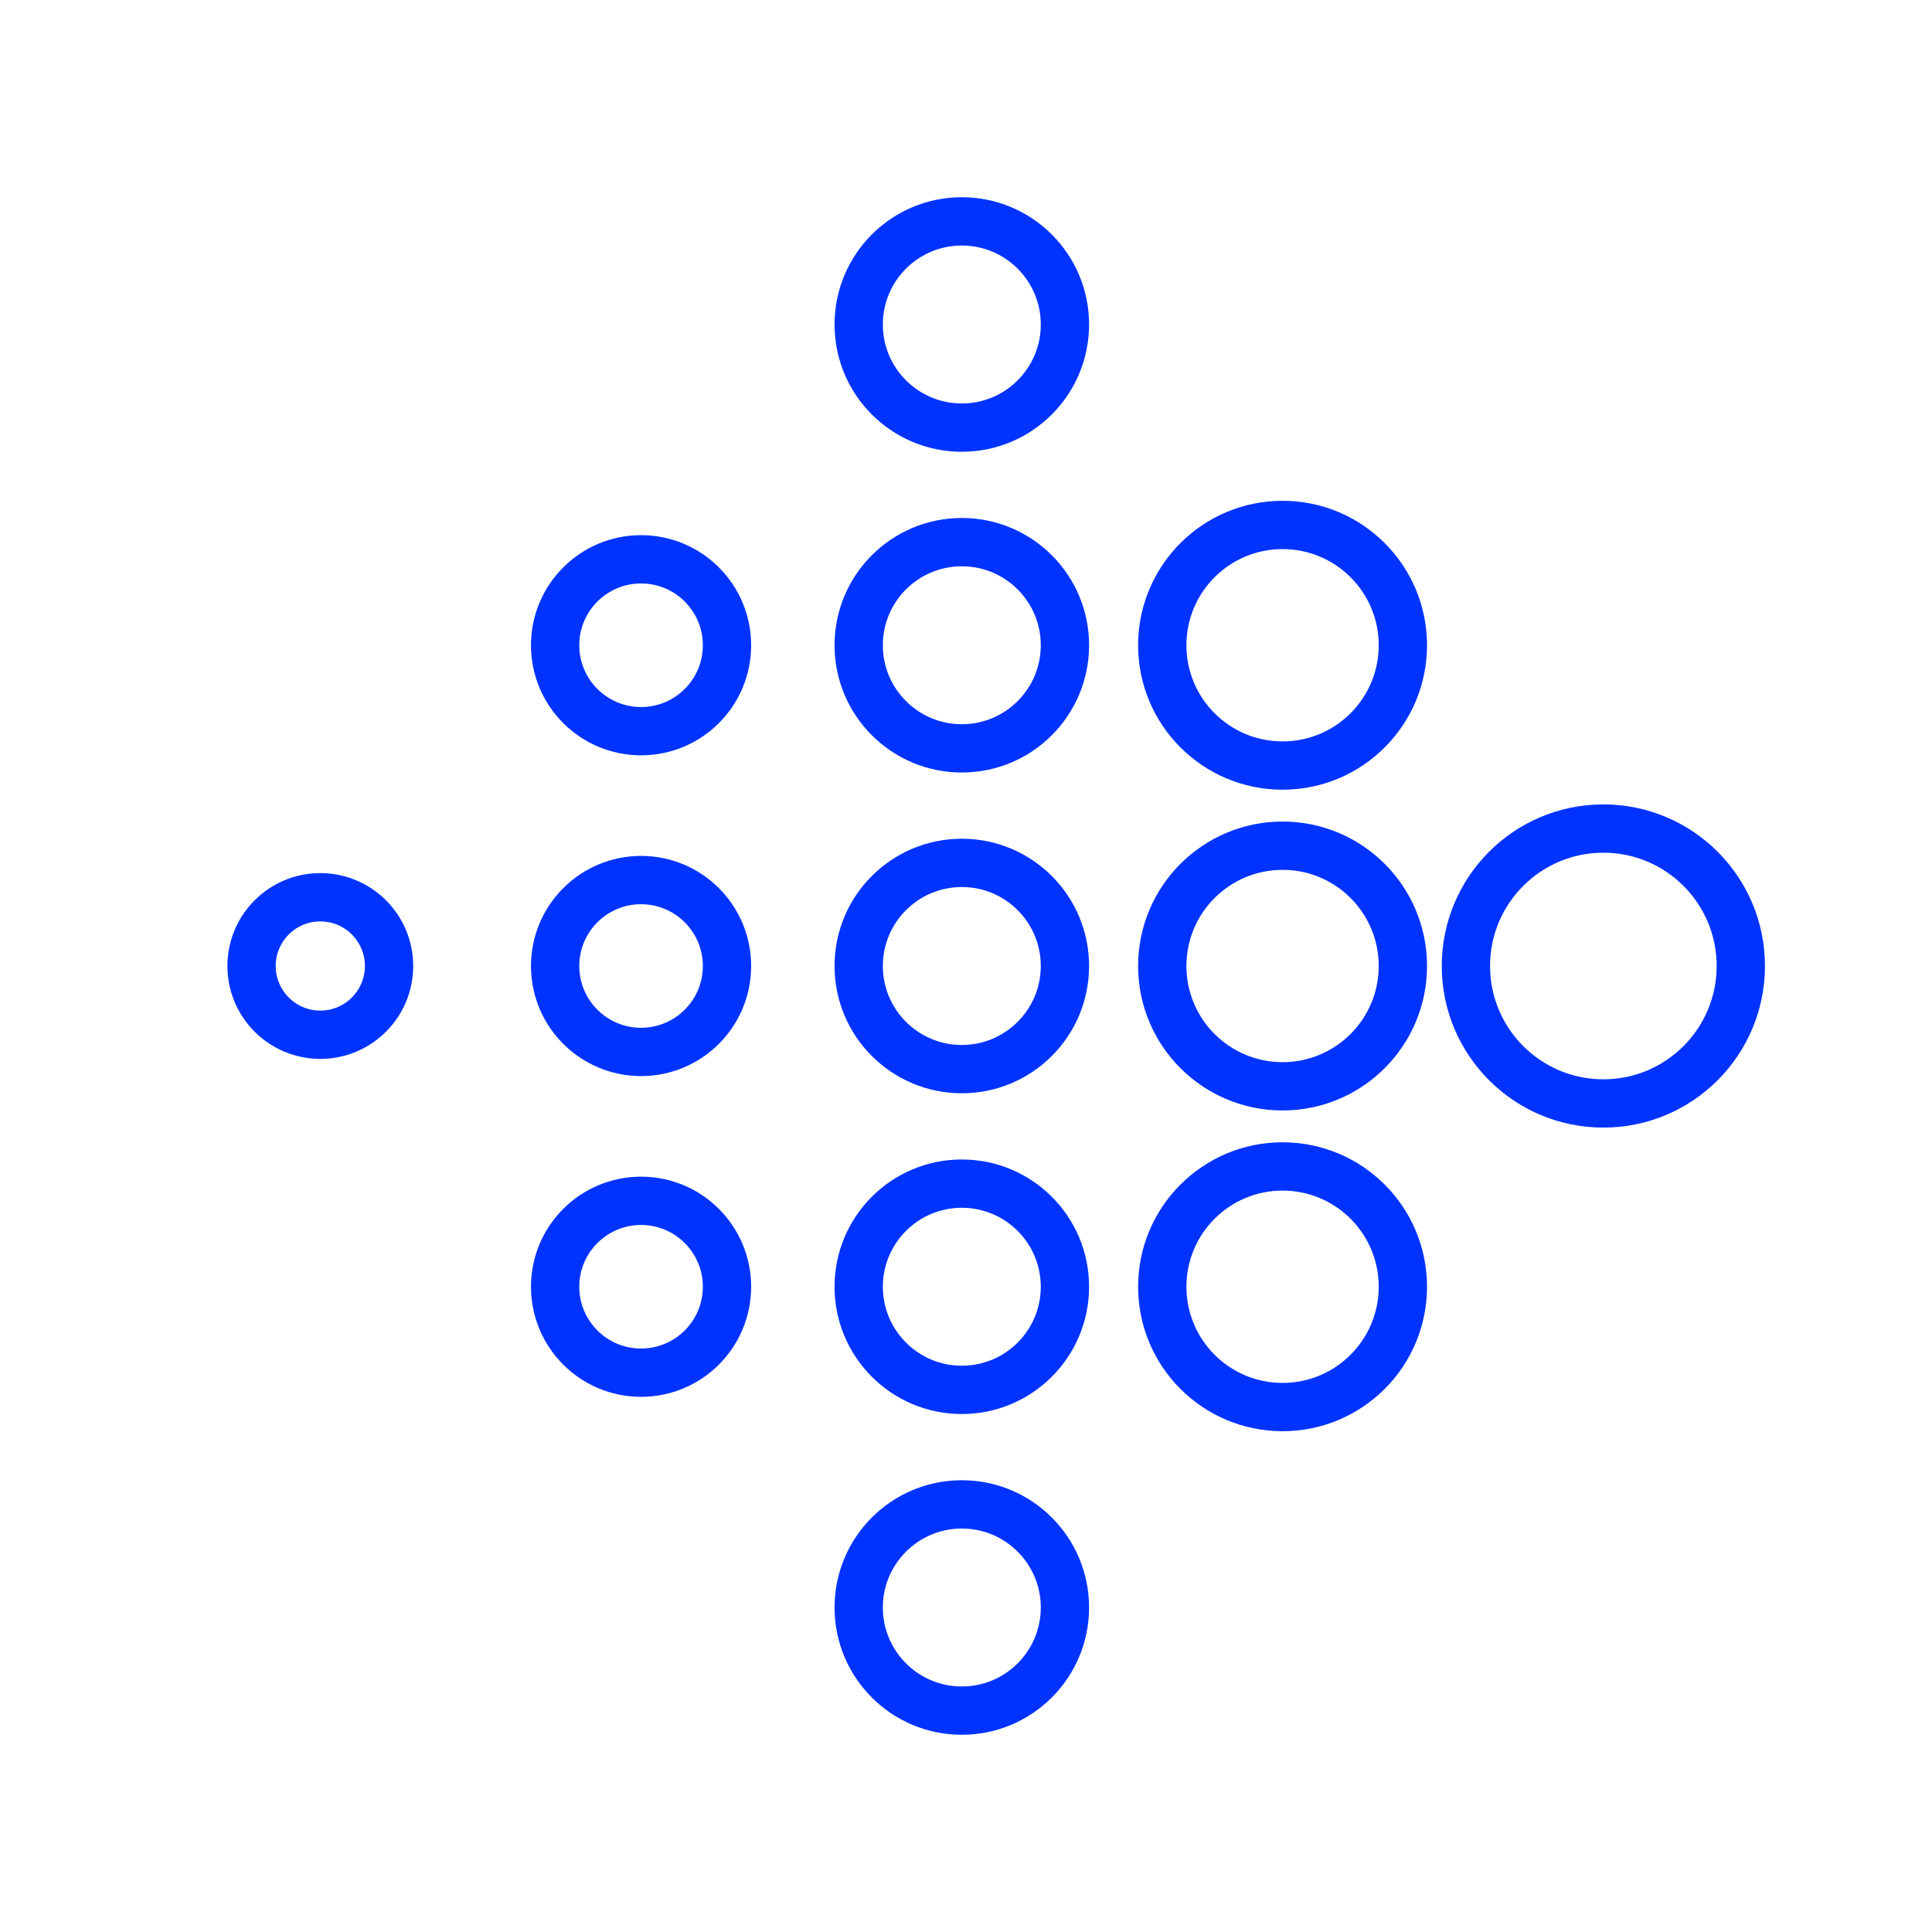
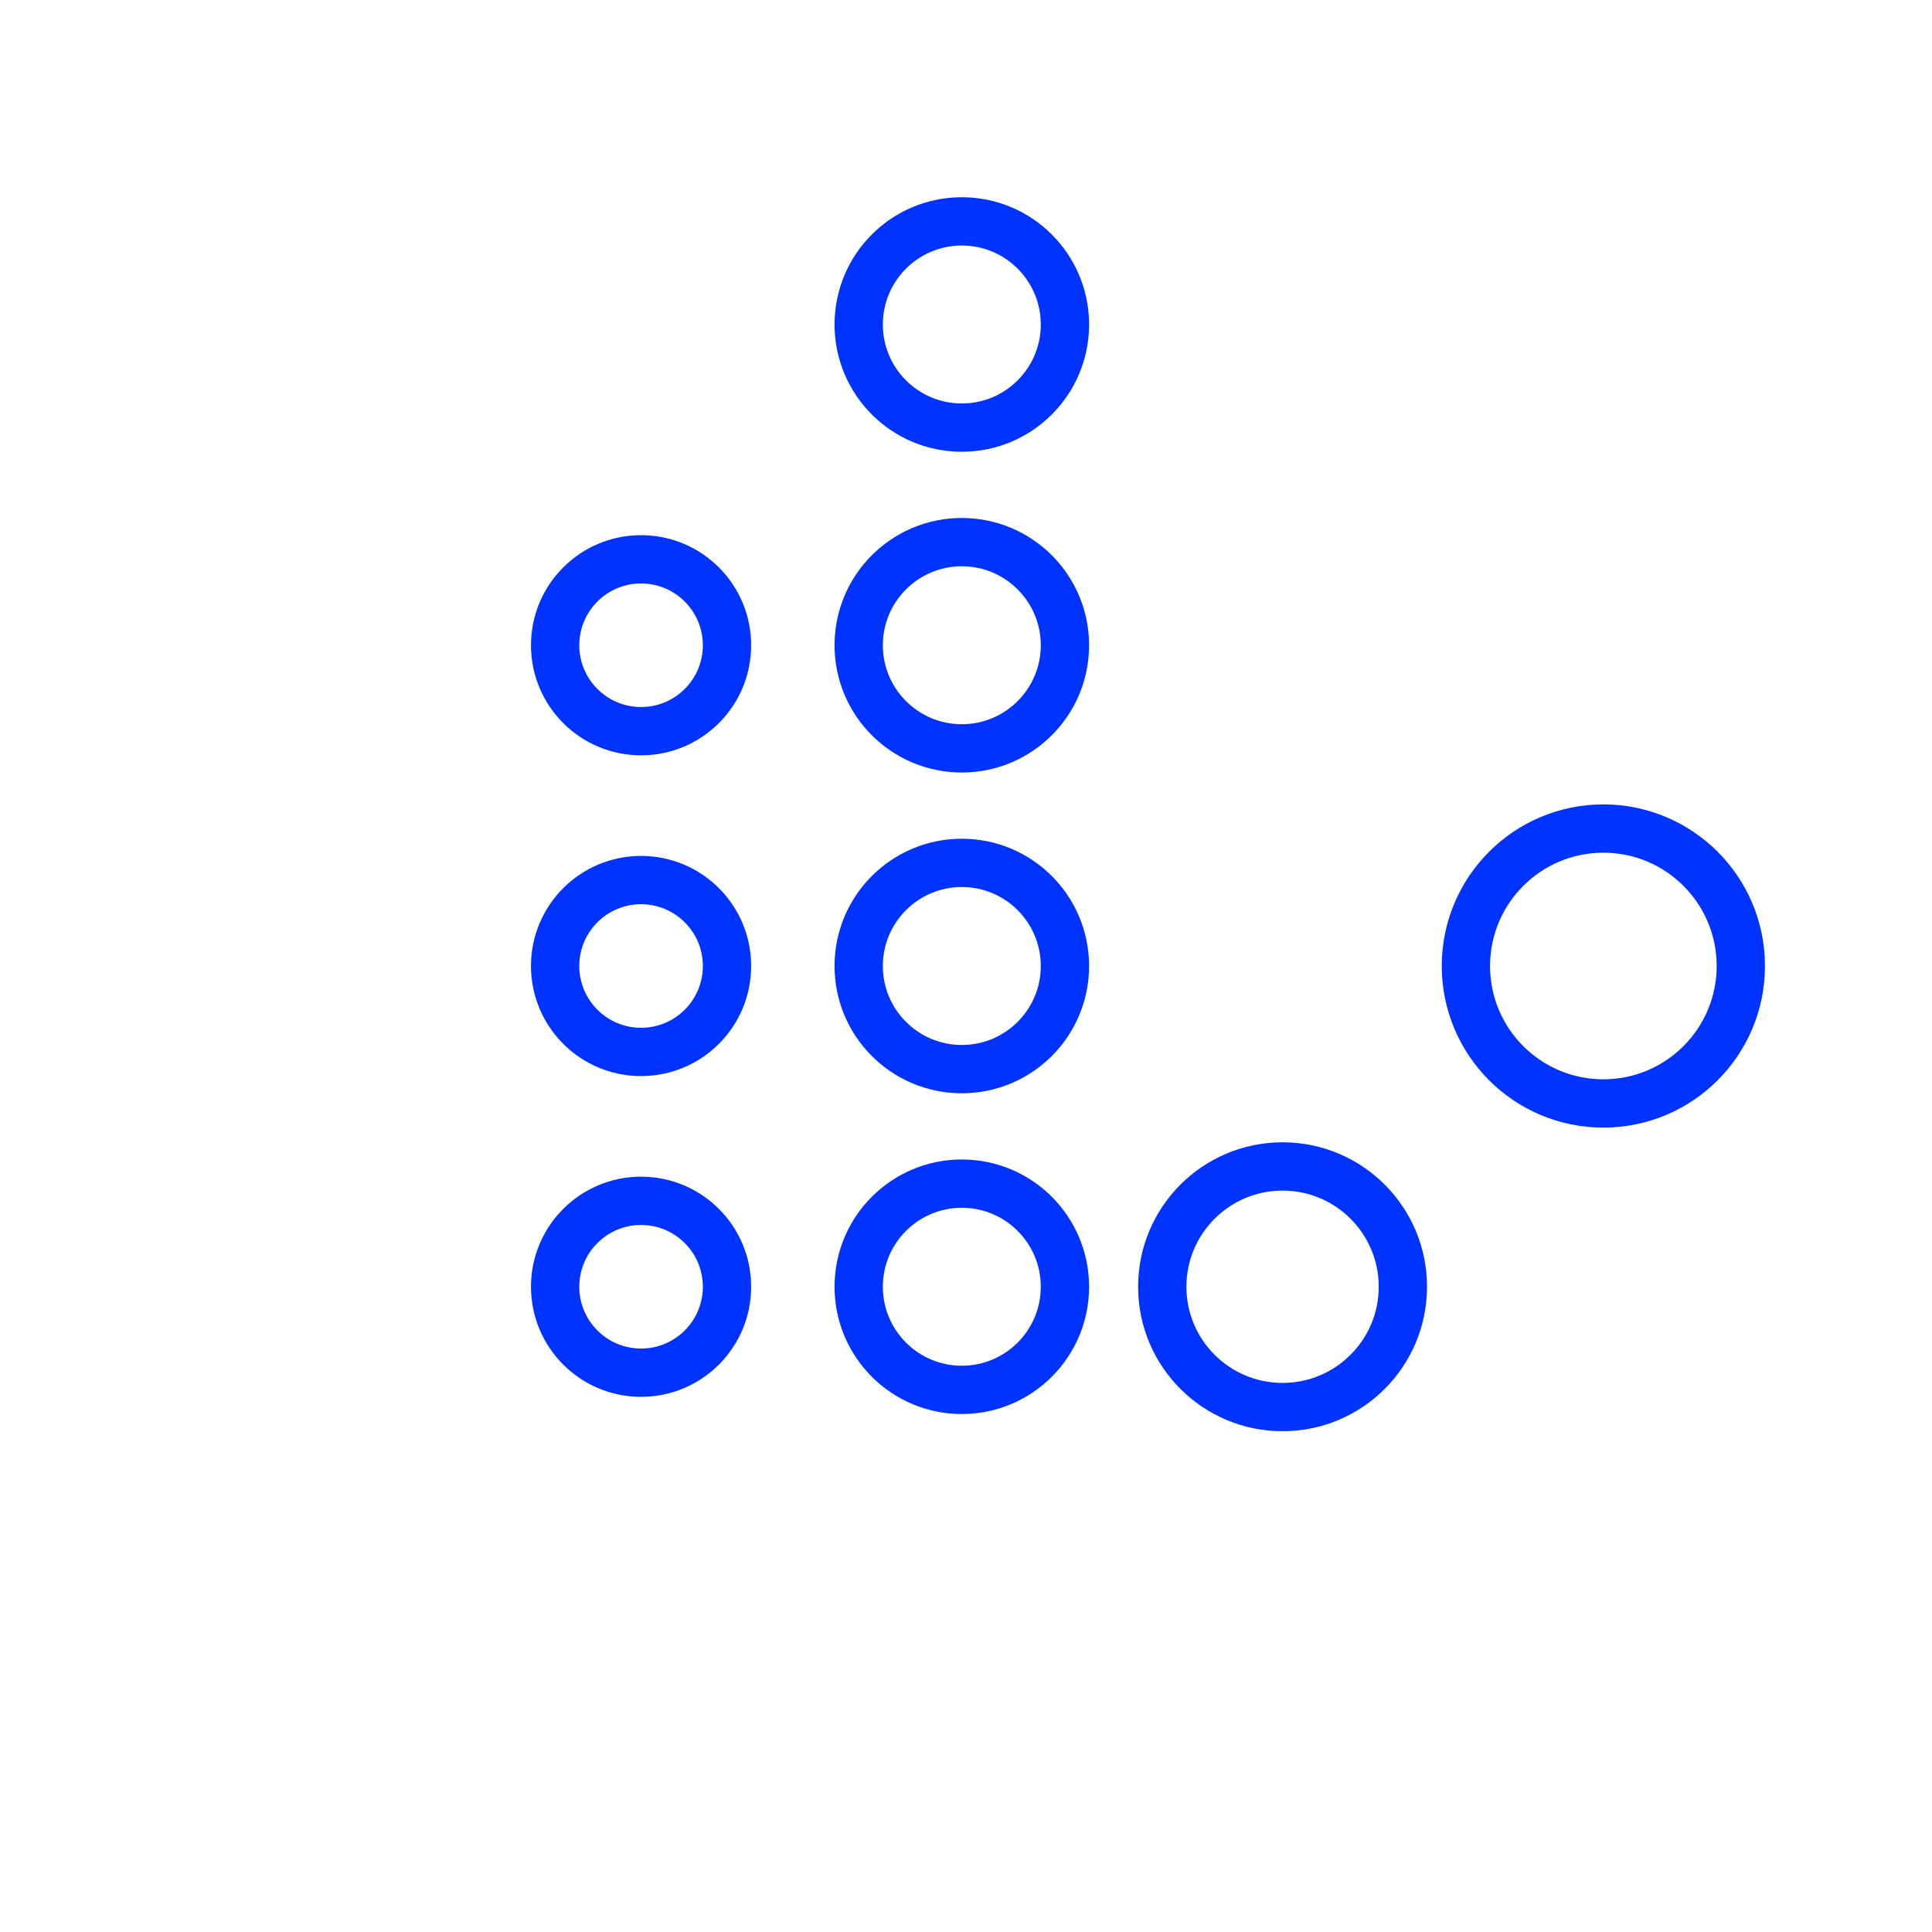
<svg xmlns="http://www.w3.org/2000/svg" width="256px" height="256px" viewBox="0 0 48.00 48.00" fill="#000000" stroke="#000000" stroke-width="1.2">
  <g id="SVGRepo_bgCarrier" stroke-width="0" />
  <g id="SVGRepo_tracerCarrier" stroke-linecap="round" stroke-linejoin="round" />
  <g id="SVGRepo_iconCarrier">
    <defs>
      <style>.a{fill:none;stroke:#0033ff;stroke-linecap:round;stroke-linejoin:round;}</style>
    </defs>
    <circle class="a" cx="23.896" cy="24" r="2.562" />
    <circle class="a" cx="23.896" cy="16.031" r="2.562" />
    <circle class="a" cx="23.896" cy="8.062" r="2.562" />
    <circle class="a" cx="23.896" cy="31.969" r="2.562" />
-     <circle class="a" cx="23.896" cy="39.938" r="2.562" />
    <circle class="a" cx="15.927" cy="24" r="2.135" />
    <circle class="a" cx="15.927" cy="16.031" r="2.135" />
    <circle class="a" cx="15.927" cy="31.969" r="2.135" />
-     <circle class="a" cx="31.865" cy="24" r="2.989" />
-     <circle class="a" cx="31.865" cy="16.031" r="2.989" />
    <circle class="a" cx="31.865" cy="31.969" r="2.989" />
-     <circle class="a" cx="7.958" cy="24" r="1.708" />
    <circle class="a" cx="39.835" cy="24" r="3.415" />
  </g>
</svg>